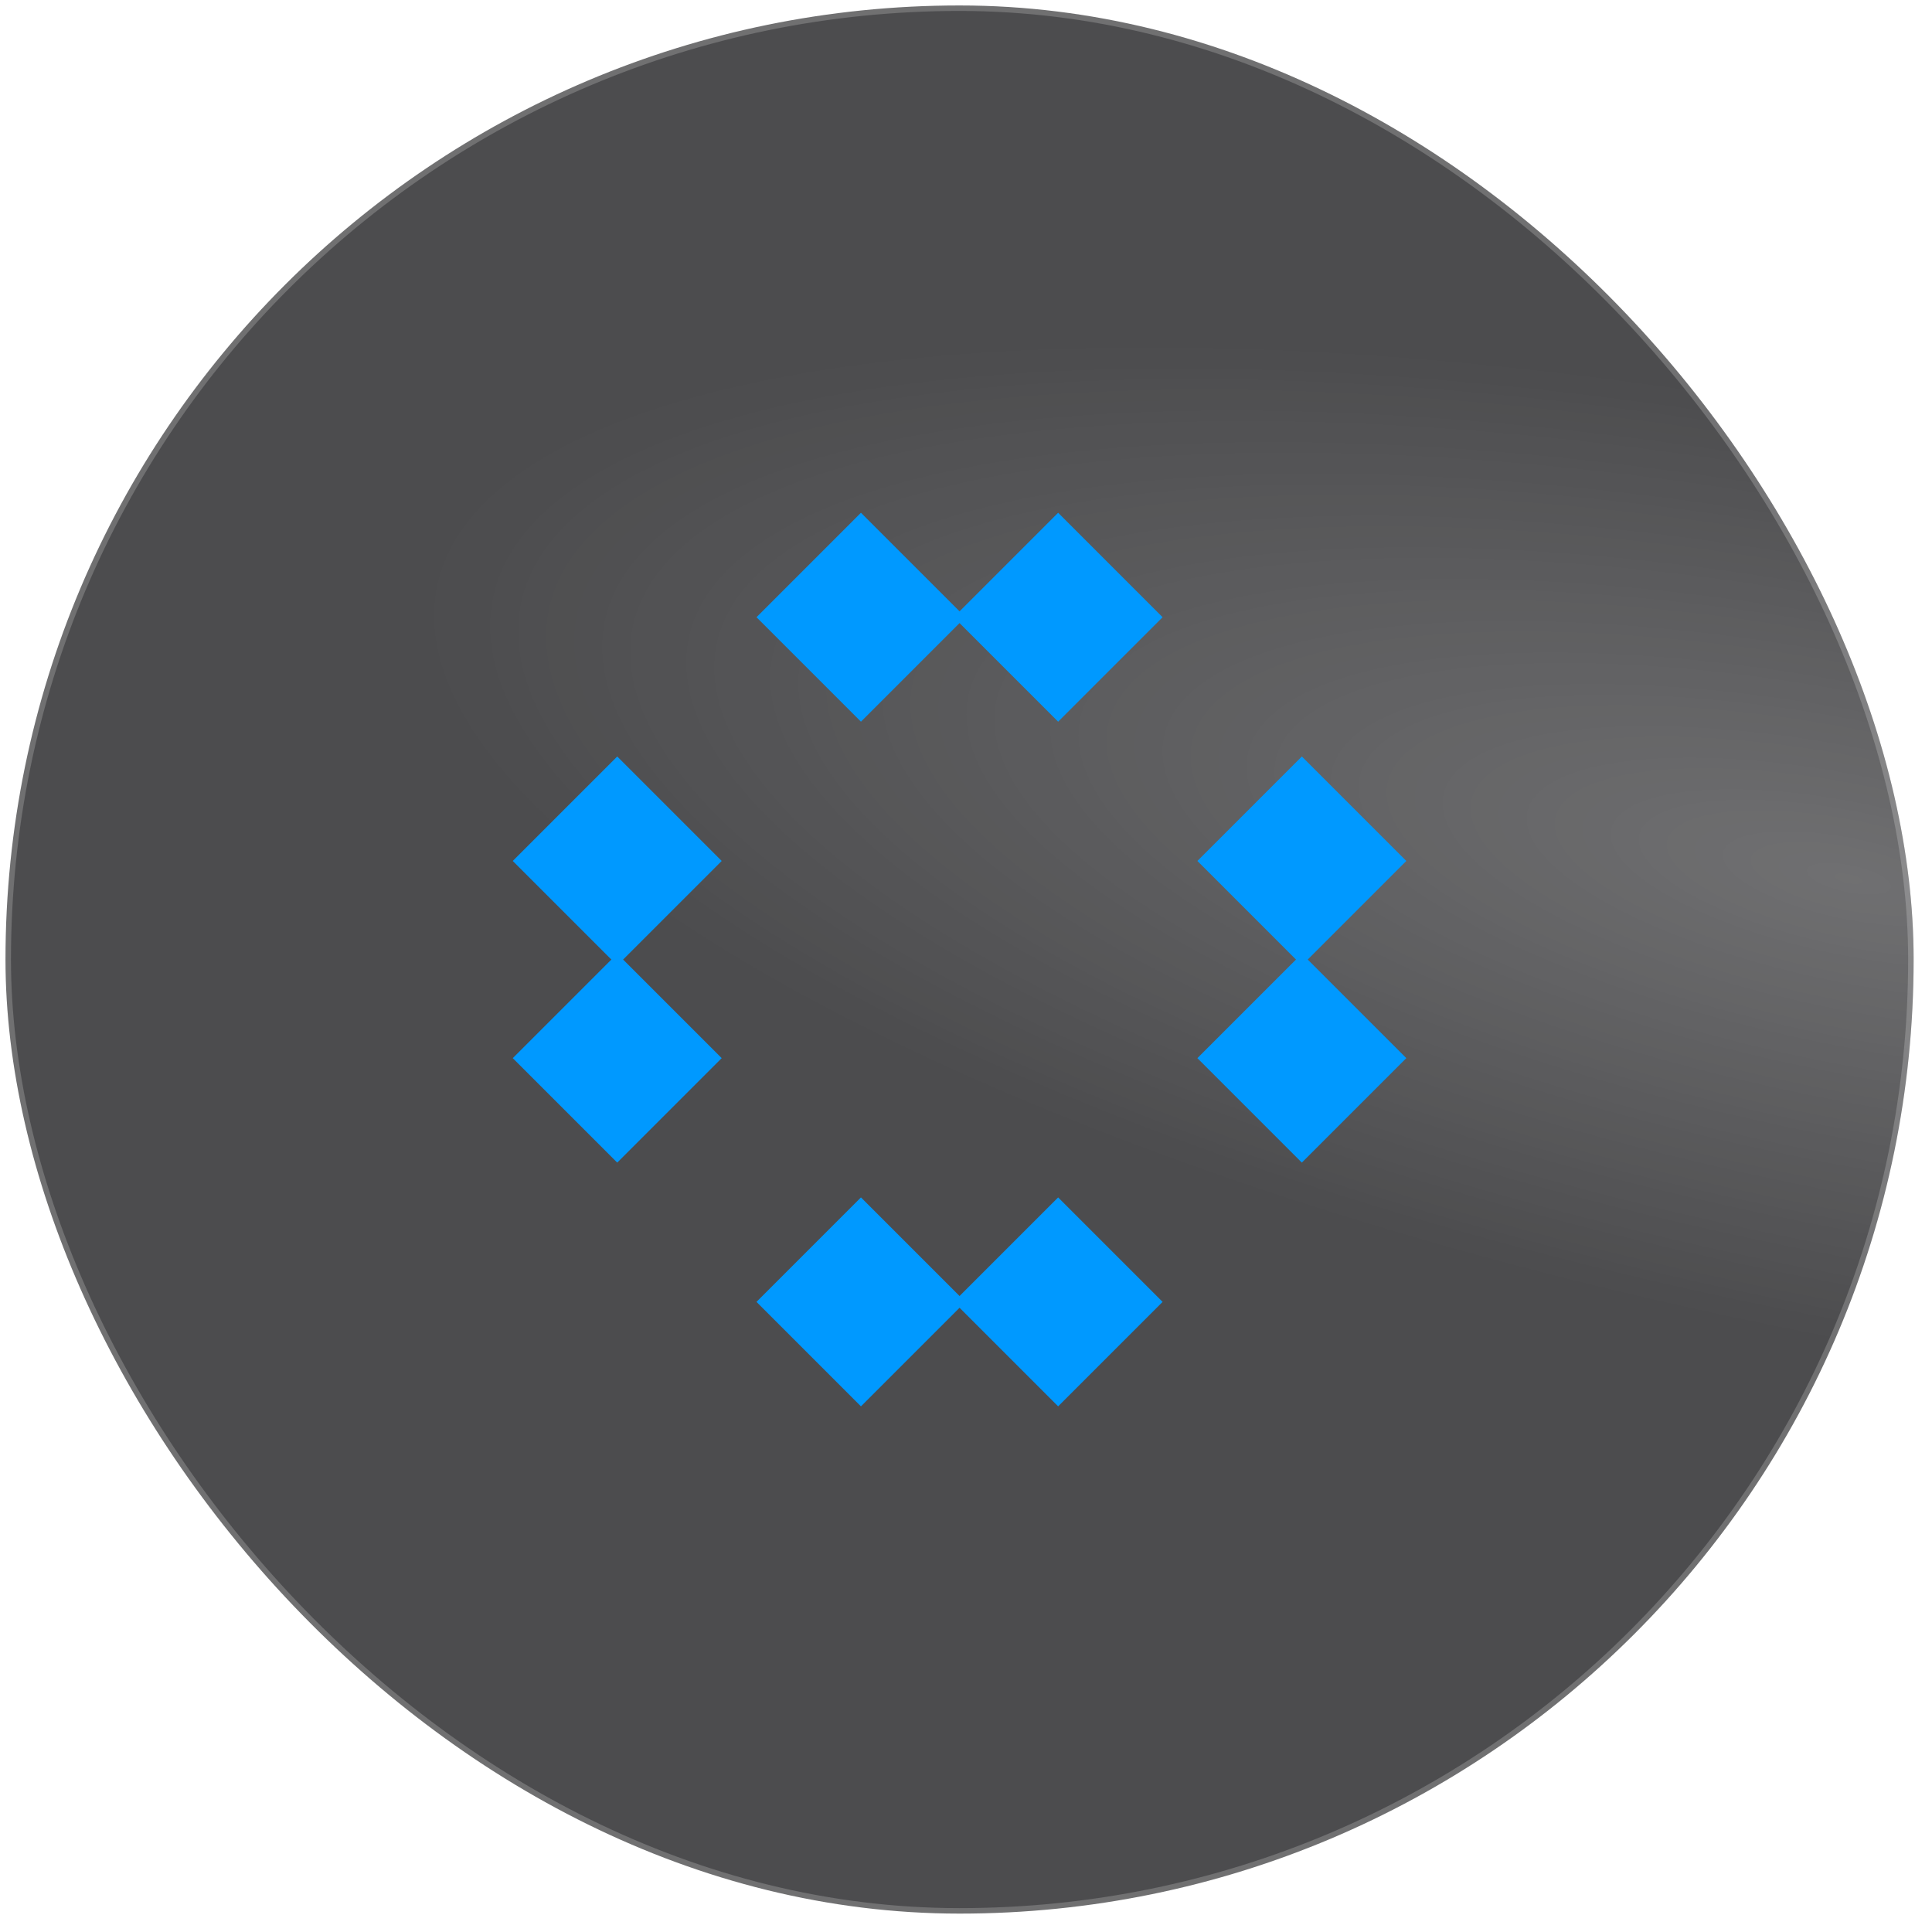
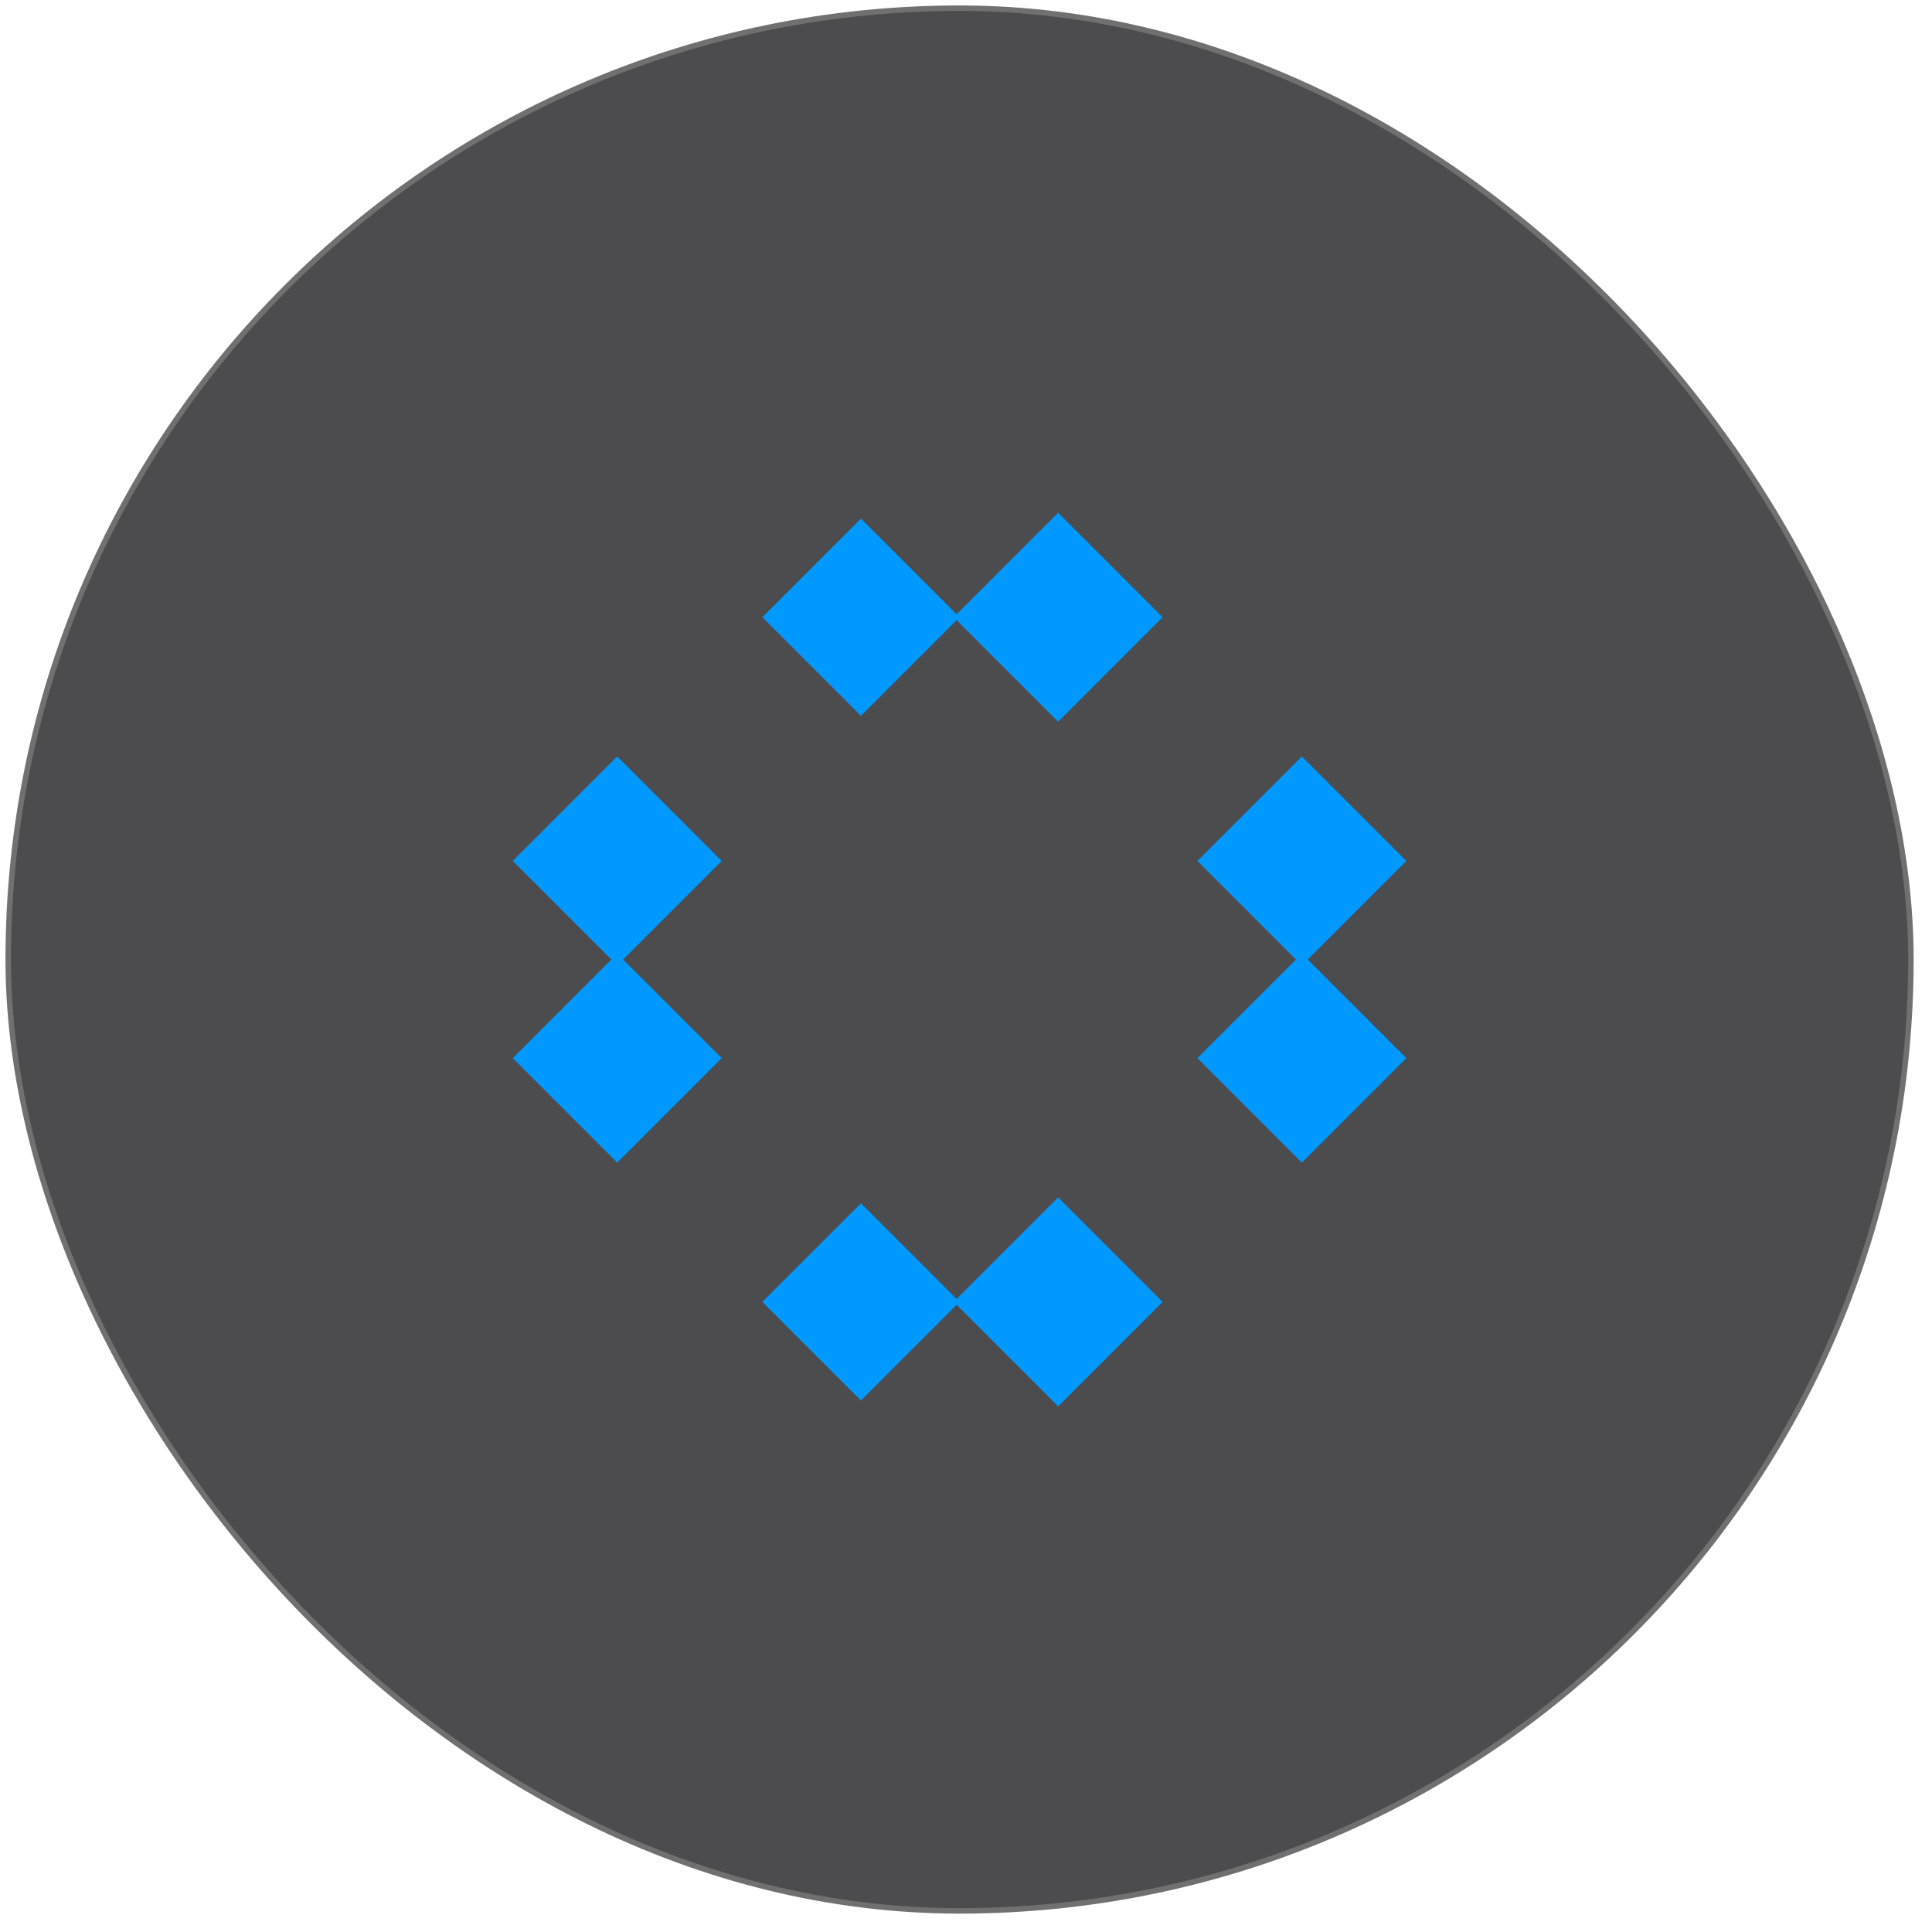
<svg xmlns="http://www.w3.org/2000/svg" width="81" height="81" viewBox="0 0 81 81" fill="none">
  <rect x="0.23" y="0.229" width="80" height="80" rx="40" fill="#202022" fill-opacity="0.8" />
-   <rect x="0.23" y="0.229" width="80" height="80" rx="40" fill="url(#paint0_radial_1735_35620)" />
  <rect x="0.23" y="0.229" width="80" height="80" rx="40" stroke="white" stroke-opacity="0.2" stroke-width="0.46" />
  <g filter="url(#filter0_d_1735_35620)">
    <rect x="21.744" y="44.363" width="5.846" height="5.846" transform="rotate(-45 21.744 44.363)" fill="#0099FF" />
    <rect x="21.744" y="44.363" width="5.846" height="5.846" transform="rotate(-45 21.744 44.363)" stroke="#0099FF" stroke-width="0.348" stroke-linecap="round" />
  </g>
  <g filter="url(#filter1_d_1735_35620)">
    <rect x="44.363" y="58.716" width="5.846" height="5.846" transform="rotate(-135 44.363 58.716)" fill="#0099FF" />
    <rect x="44.363" y="58.716" width="5.846" height="5.846" transform="rotate(-135 44.363 58.716)" stroke="#0099FF" stroke-width="0.348" stroke-linecap="round" />
  </g>
  <g filter="url(#filter2_d_1735_35620)">
    <rect x="50.447" y="44.363" width="5.846" height="5.846" transform="rotate(-45 50.447 44.363)" fill="#0099FF" />
    <rect x="50.447" y="44.363" width="5.846" height="5.846" transform="rotate(-45 50.447 44.363)" stroke="#0099FF" stroke-width="0.348" stroke-linecap="round" />
  </g>
  <g filter="url(#filter3_d_1735_35620)">
    <rect x="44.363" y="30.011" width="5.846" height="5.846" transform="rotate(-135 44.363 30.011)" fill="#0099FF" />
    <rect x="44.363" y="30.011" width="5.846" height="5.846" transform="rotate(-135 44.363 30.011)" stroke="#0099FF" stroke-width="0.348" stroke-linecap="round" />
  </g>
  <g filter="url(#filter4_d_1735_35620)">
    <rect x="21.744" y="36.096" width="5.846" height="5.846" transform="rotate(-45 21.744 36.096)" fill="#0099FF" />
    <rect x="21.744" y="36.096" width="5.846" height="5.846" transform="rotate(-45 21.744 36.096)" stroke="#0099FF" stroke-width="0.348" stroke-linecap="round" />
  </g>
  <g filter="url(#filter5_d_1735_35620)">
    <rect x="36.096" y="58.716" width="5.846" height="5.846" transform="rotate(-135 36.096 58.716)" fill="#0099FF" />
-     <rect x="36.096" y="58.716" width="5.846" height="5.846" transform="rotate(-135 36.096 58.716)" stroke="#0099FF" stroke-width="0.348" stroke-linecap="round" />
  </g>
  <g filter="url(#filter6_d_1735_35620)">
    <rect x="50.447" y="36.096" width="5.846" height="5.846" transform="rotate(-45 50.447 36.096)" fill="#0099FF" />
    <rect x="50.447" y="36.096" width="5.846" height="5.846" transform="rotate(-45 50.447 36.096)" stroke="#0099FF" stroke-width="0.348" stroke-linecap="round" />
  </g>
  <g filter="url(#filter7_d_1735_35620)">
    <rect x="36.096" y="30.011" width="5.846" height="5.846" transform="rotate(-135 36.096 30.011)" fill="#0099FF" />
-     <rect x="36.096" y="30.011" width="5.846" height="5.846" transform="rotate(-135 36.096 30.011)" stroke="#0099FF" stroke-width="0.348" stroke-linecap="round" />
  </g>
  <defs>
    <filter id="filter0_d_1735_35620" x="19.411" y="37.897" width="12.933" height="12.933" filterUnits="userSpaceOnUse" color-interpolation-filters="sRGB">
      <feFlood flood-opacity="0" result="BackgroundImageFix" />
      <feColorMatrix in="SourceAlpha" type="matrix" values="0 0 0 0 0 0 0 0 0 0 0 0 0 0 0 0 0 0 127 0" result="hardAlpha" />
      <feOffset />
      <feGaussianBlur stdDeviation="1.043" />
      <feComposite in2="hardAlpha" operator="out" />
      <feColorMatrix type="matrix" values="0 0 0 0 0 0 0 0 0 0.6 0 0 0 0 1 0 0 0 1 0" />
      <feBlend mode="normal" in2="BackgroundImageFix" result="effect1_dropShadow_1735_35620" />
      <feBlend mode="normal" in="SourceGraphic" in2="effect1_dropShadow_1735_35620" result="shape" />
    </filter>
    <filter id="filter1_d_1735_35620" x="37.898" y="48.115" width="12.931" height="12.933" filterUnits="userSpaceOnUse" color-interpolation-filters="sRGB">
      <feFlood flood-opacity="0" result="BackgroundImageFix" />
      <feColorMatrix in="SourceAlpha" type="matrix" values="0 0 0 0 0 0 0 0 0 0 0 0 0 0 0 0 0 0 127 0" result="hardAlpha" />
      <feOffset />
      <feGaussianBlur stdDeviation="1.043" />
      <feComposite in2="hardAlpha" operator="out" />
      <feColorMatrix type="matrix" values="0 0 0 0 0 0 0 0 0 0.6 0 0 0 0 1 0 0 0 1 0" />
      <feBlend mode="normal" in2="BackgroundImageFix" result="effect1_dropShadow_1735_35620" />
      <feBlend mode="normal" in="SourceGraphic" in2="effect1_dropShadow_1735_35620" result="shape" />
    </filter>
    <filter id="filter2_d_1735_35620" x="48.114" y="37.897" width="12.933" height="12.933" filterUnits="userSpaceOnUse" color-interpolation-filters="sRGB">
      <feFlood flood-opacity="0" result="BackgroundImageFix" />
      <feColorMatrix in="SourceAlpha" type="matrix" values="0 0 0 0 0 0 0 0 0 0 0 0 0 0 0 0 0 0 127 0" result="hardAlpha" />
      <feOffset />
      <feGaussianBlur stdDeviation="1.043" />
      <feComposite in2="hardAlpha" operator="out" />
      <feColorMatrix type="matrix" values="0 0 0 0 0 0 0 0 0 0.6 0 0 0 0 1 0 0 0 1 0" />
      <feBlend mode="normal" in2="BackgroundImageFix" result="effect1_dropShadow_1735_35620" />
      <feBlend mode="normal" in="SourceGraphic" in2="effect1_dropShadow_1735_35620" result="shape" />
    </filter>
    <filter id="filter3_d_1735_35620" x="37.898" y="19.41" width="12.931" height="12.933" filterUnits="userSpaceOnUse" color-interpolation-filters="sRGB">
      <feFlood flood-opacity="0" result="BackgroundImageFix" />
      <feColorMatrix in="SourceAlpha" type="matrix" values="0 0 0 0 0 0 0 0 0 0 0 0 0 0 0 0 0 0 127 0" result="hardAlpha" />
      <feOffset />
      <feGaussianBlur stdDeviation="1.043" />
      <feComposite in2="hardAlpha" operator="out" />
      <feColorMatrix type="matrix" values="0 0 0 0 0 0 0 0 0 0.6 0 0 0 0 1 0 0 0 1 0" />
      <feBlend mode="normal" in2="BackgroundImageFix" result="effect1_dropShadow_1735_35620" />
      <feBlend mode="normal" in="SourceGraphic" in2="effect1_dropShadow_1735_35620" result="shape" />
    </filter>
    <filter id="filter4_d_1735_35620" x="19.411" y="29.629" width="12.933" height="12.933" filterUnits="userSpaceOnUse" color-interpolation-filters="sRGB">
      <feFlood flood-opacity="0" result="BackgroundImageFix" />
      <feColorMatrix in="SourceAlpha" type="matrix" values="0 0 0 0 0 0 0 0 0 0 0 0 0 0 0 0 0 0 127 0" result="hardAlpha" />
      <feOffset />
      <feGaussianBlur stdDeviation="1.043" />
      <feComposite in2="hardAlpha" operator="out" />
      <feColorMatrix type="matrix" values="0 0 0 0 0 0 0 0 0 0.6 0 0 0 0 1 0 0 0 1 0" />
      <feBlend mode="normal" in2="BackgroundImageFix" result="effect1_dropShadow_1735_35620" />
      <feBlend mode="normal" in="SourceGraphic" in2="effect1_dropShadow_1735_35620" result="shape" />
    </filter>
    <filter id="filter5_d_1735_35620" x="29.63" y="48.115" width="12.931" height="12.933" filterUnits="userSpaceOnUse" color-interpolation-filters="sRGB">
      <feFlood flood-opacity="0" result="BackgroundImageFix" />
      <feColorMatrix in="SourceAlpha" type="matrix" values="0 0 0 0 0 0 0 0 0 0 0 0 0 0 0 0 0 0 127 0" result="hardAlpha" />
      <feOffset />
      <feGaussianBlur stdDeviation="1.043" />
      <feComposite in2="hardAlpha" operator="out" />
      <feColorMatrix type="matrix" values="0 0 0 0 0 0 0 0 0 0.6 0 0 0 0 1 0 0 0 1 0" />
      <feBlend mode="normal" in2="BackgroundImageFix" result="effect1_dropShadow_1735_35620" />
      <feBlend mode="normal" in="SourceGraphic" in2="effect1_dropShadow_1735_35620" result="shape" />
    </filter>
    <filter id="filter6_d_1735_35620" x="48.114" y="29.629" width="12.933" height="12.933" filterUnits="userSpaceOnUse" color-interpolation-filters="sRGB">
      <feFlood flood-opacity="0" result="BackgroundImageFix" />
      <feColorMatrix in="SourceAlpha" type="matrix" values="0 0 0 0 0 0 0 0 0 0 0 0 0 0 0 0 0 0 127 0" result="hardAlpha" />
      <feOffset />
      <feGaussianBlur stdDeviation="1.043" />
      <feComposite in2="hardAlpha" operator="out" />
      <feColorMatrix type="matrix" values="0 0 0 0 0 0 0 0 0 0.6 0 0 0 0 1 0 0 0 1 0" />
      <feBlend mode="normal" in2="BackgroundImageFix" result="effect1_dropShadow_1735_35620" />
      <feBlend mode="normal" in="SourceGraphic" in2="effect1_dropShadow_1735_35620" result="shape" />
    </filter>
    <filter id="filter7_d_1735_35620" x="29.63" y="19.41" width="12.931" height="12.933" filterUnits="userSpaceOnUse" color-interpolation-filters="sRGB">
      <feFlood flood-opacity="0" result="BackgroundImageFix" />
      <feColorMatrix in="SourceAlpha" type="matrix" values="0 0 0 0 0 0 0 0 0 0 0 0 0 0 0 0 0 0 127 0" result="hardAlpha" />
      <feOffset />
      <feGaussianBlur stdDeviation="1.043" />
      <feComposite in2="hardAlpha" operator="out" />
      <feColorMatrix type="matrix" values="0 0 0 0 0 0 0 0 0 0.6 0 0 0 0 1 0 0 0 1 0" />
      <feBlend mode="normal" in2="BackgroundImageFix" result="effect1_dropShadow_1735_35620" />
      <feBlend mode="normal" in="SourceGraphic" in2="effect1_dropShadow_1735_35620" result="shape" />
    </filter>
    <radialGradient id="paint0_radial_1735_35620" cx="0" cy="0" r="1" gradientTransform="matrix(-6.782 18.158 -59.692 -12.984 77.702 36.721)" gradientUnits="userSpaceOnUse">
      <stop stop-color="white" stop-opacity="0.2" />
      <stop offset="1" stop-color="white" stop-opacity="0" />
    </radialGradient>
  </defs>
</svg>